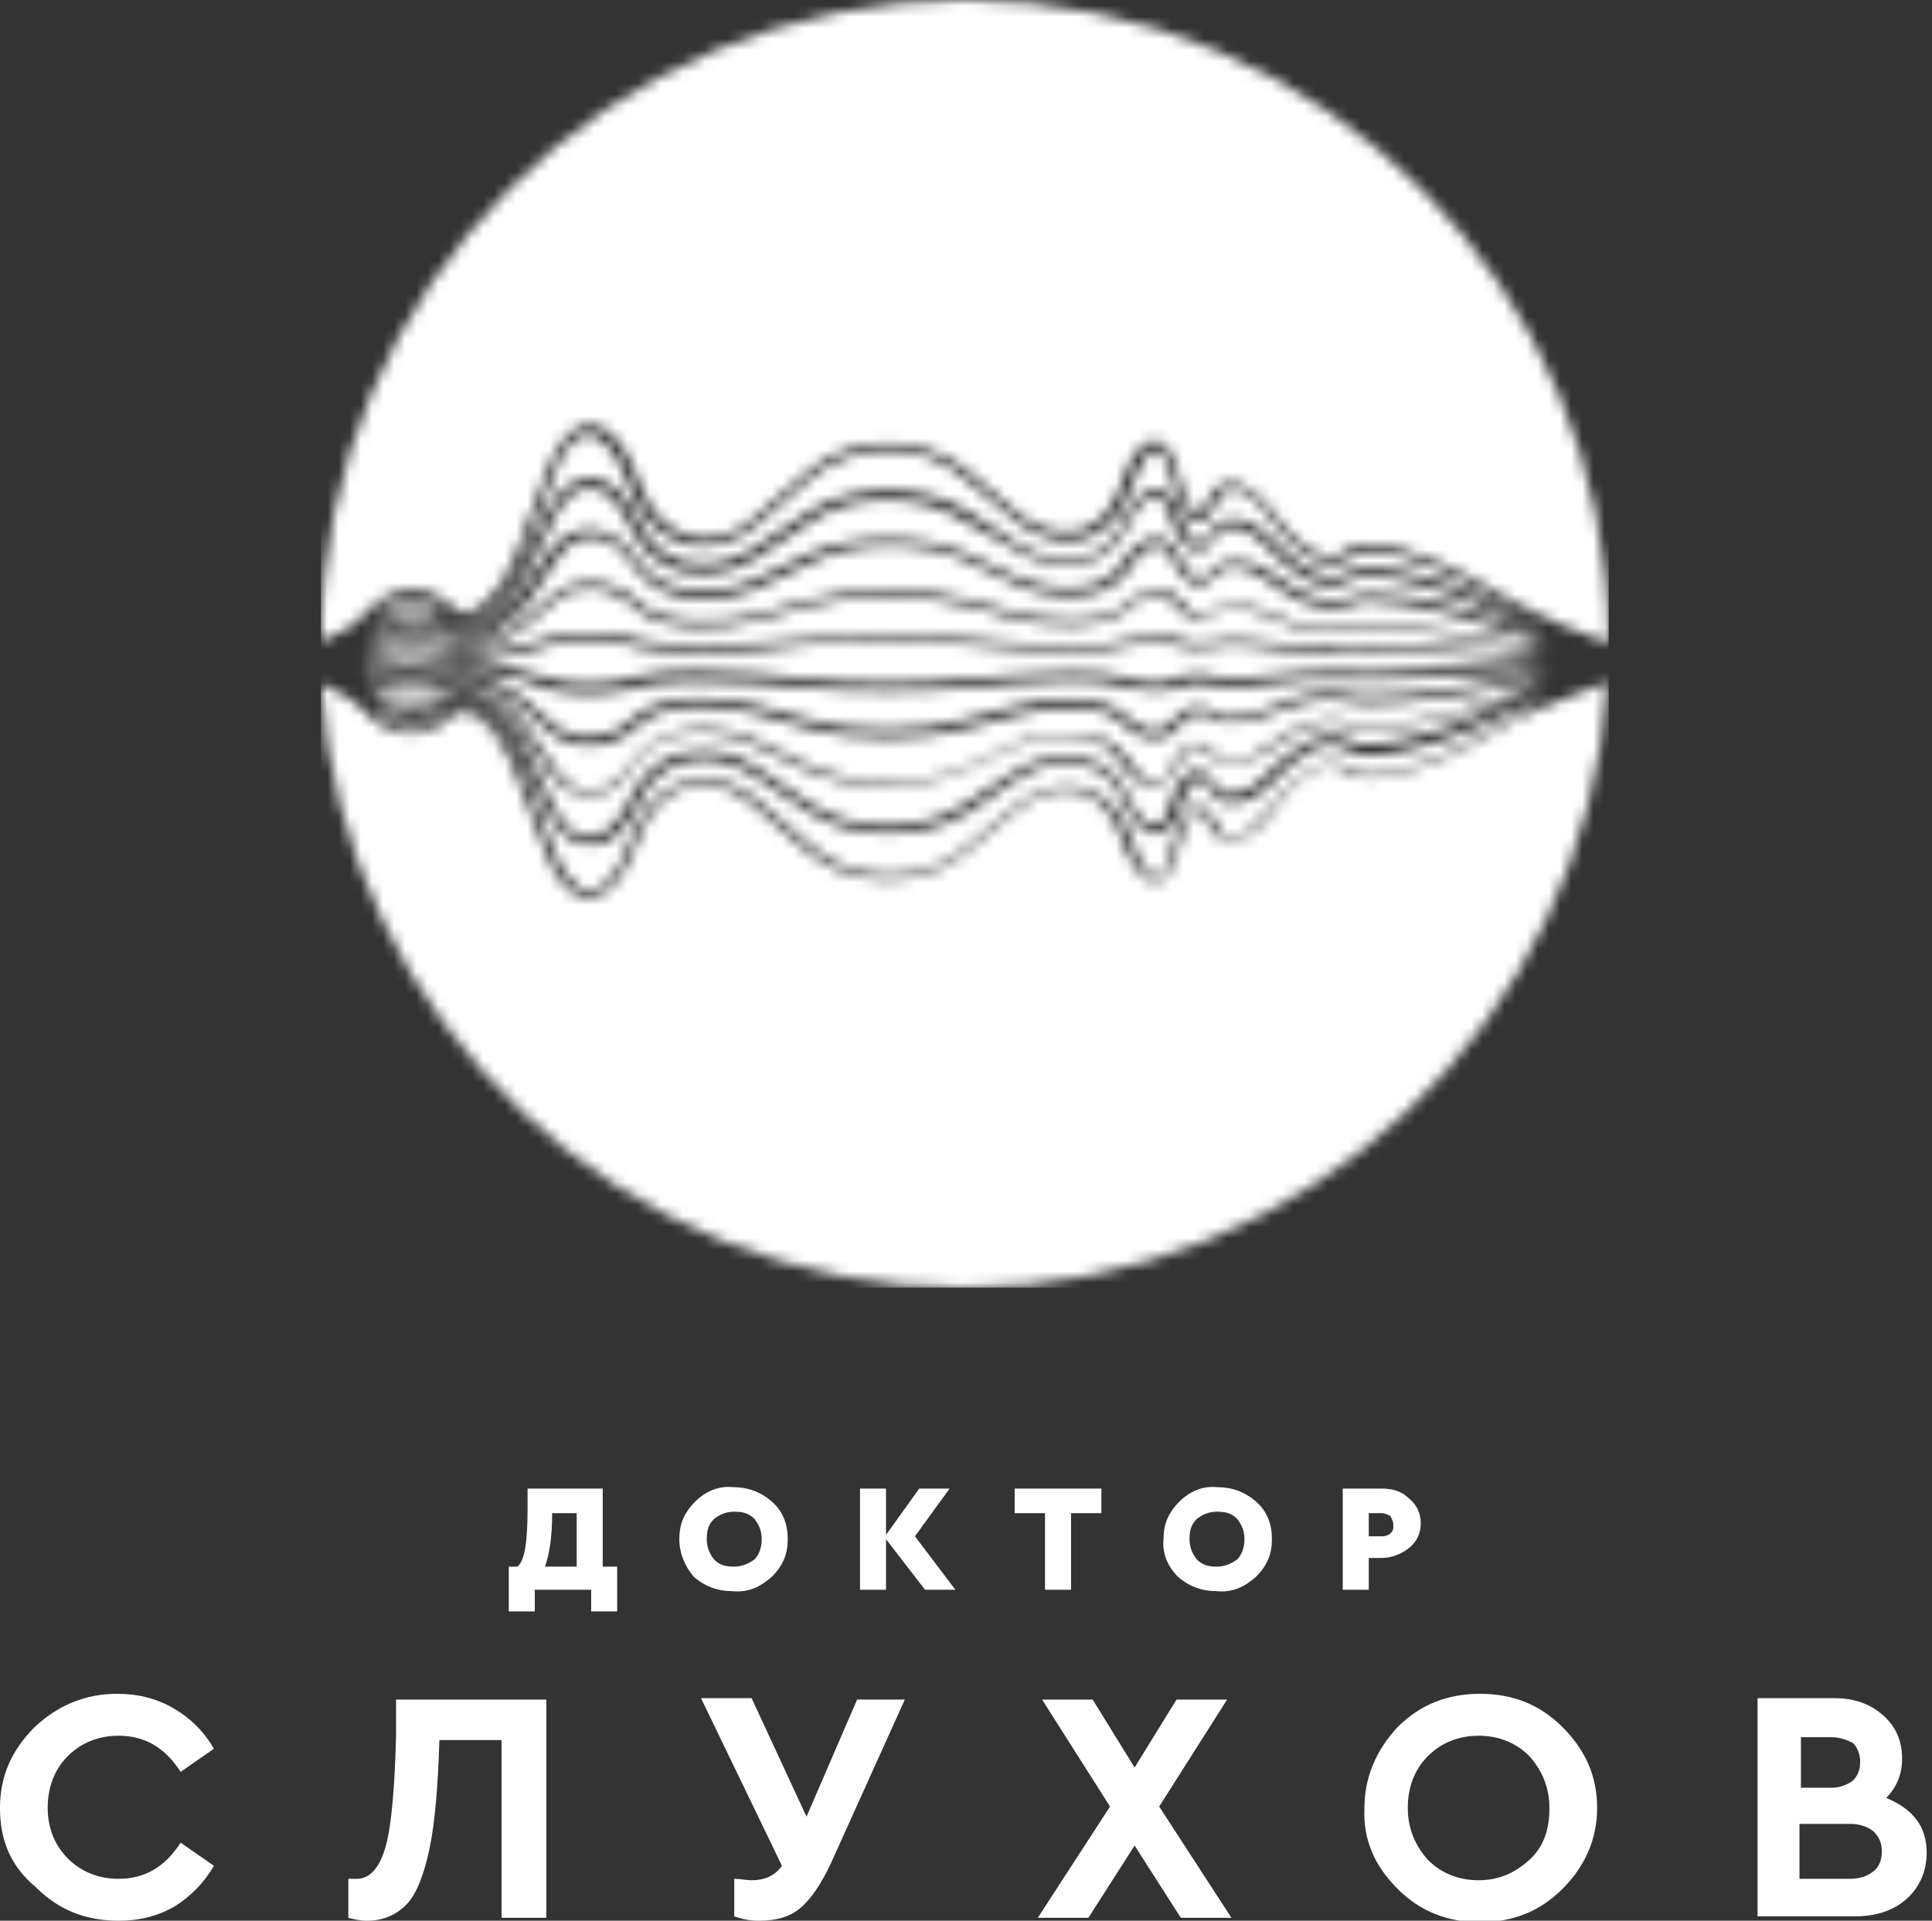
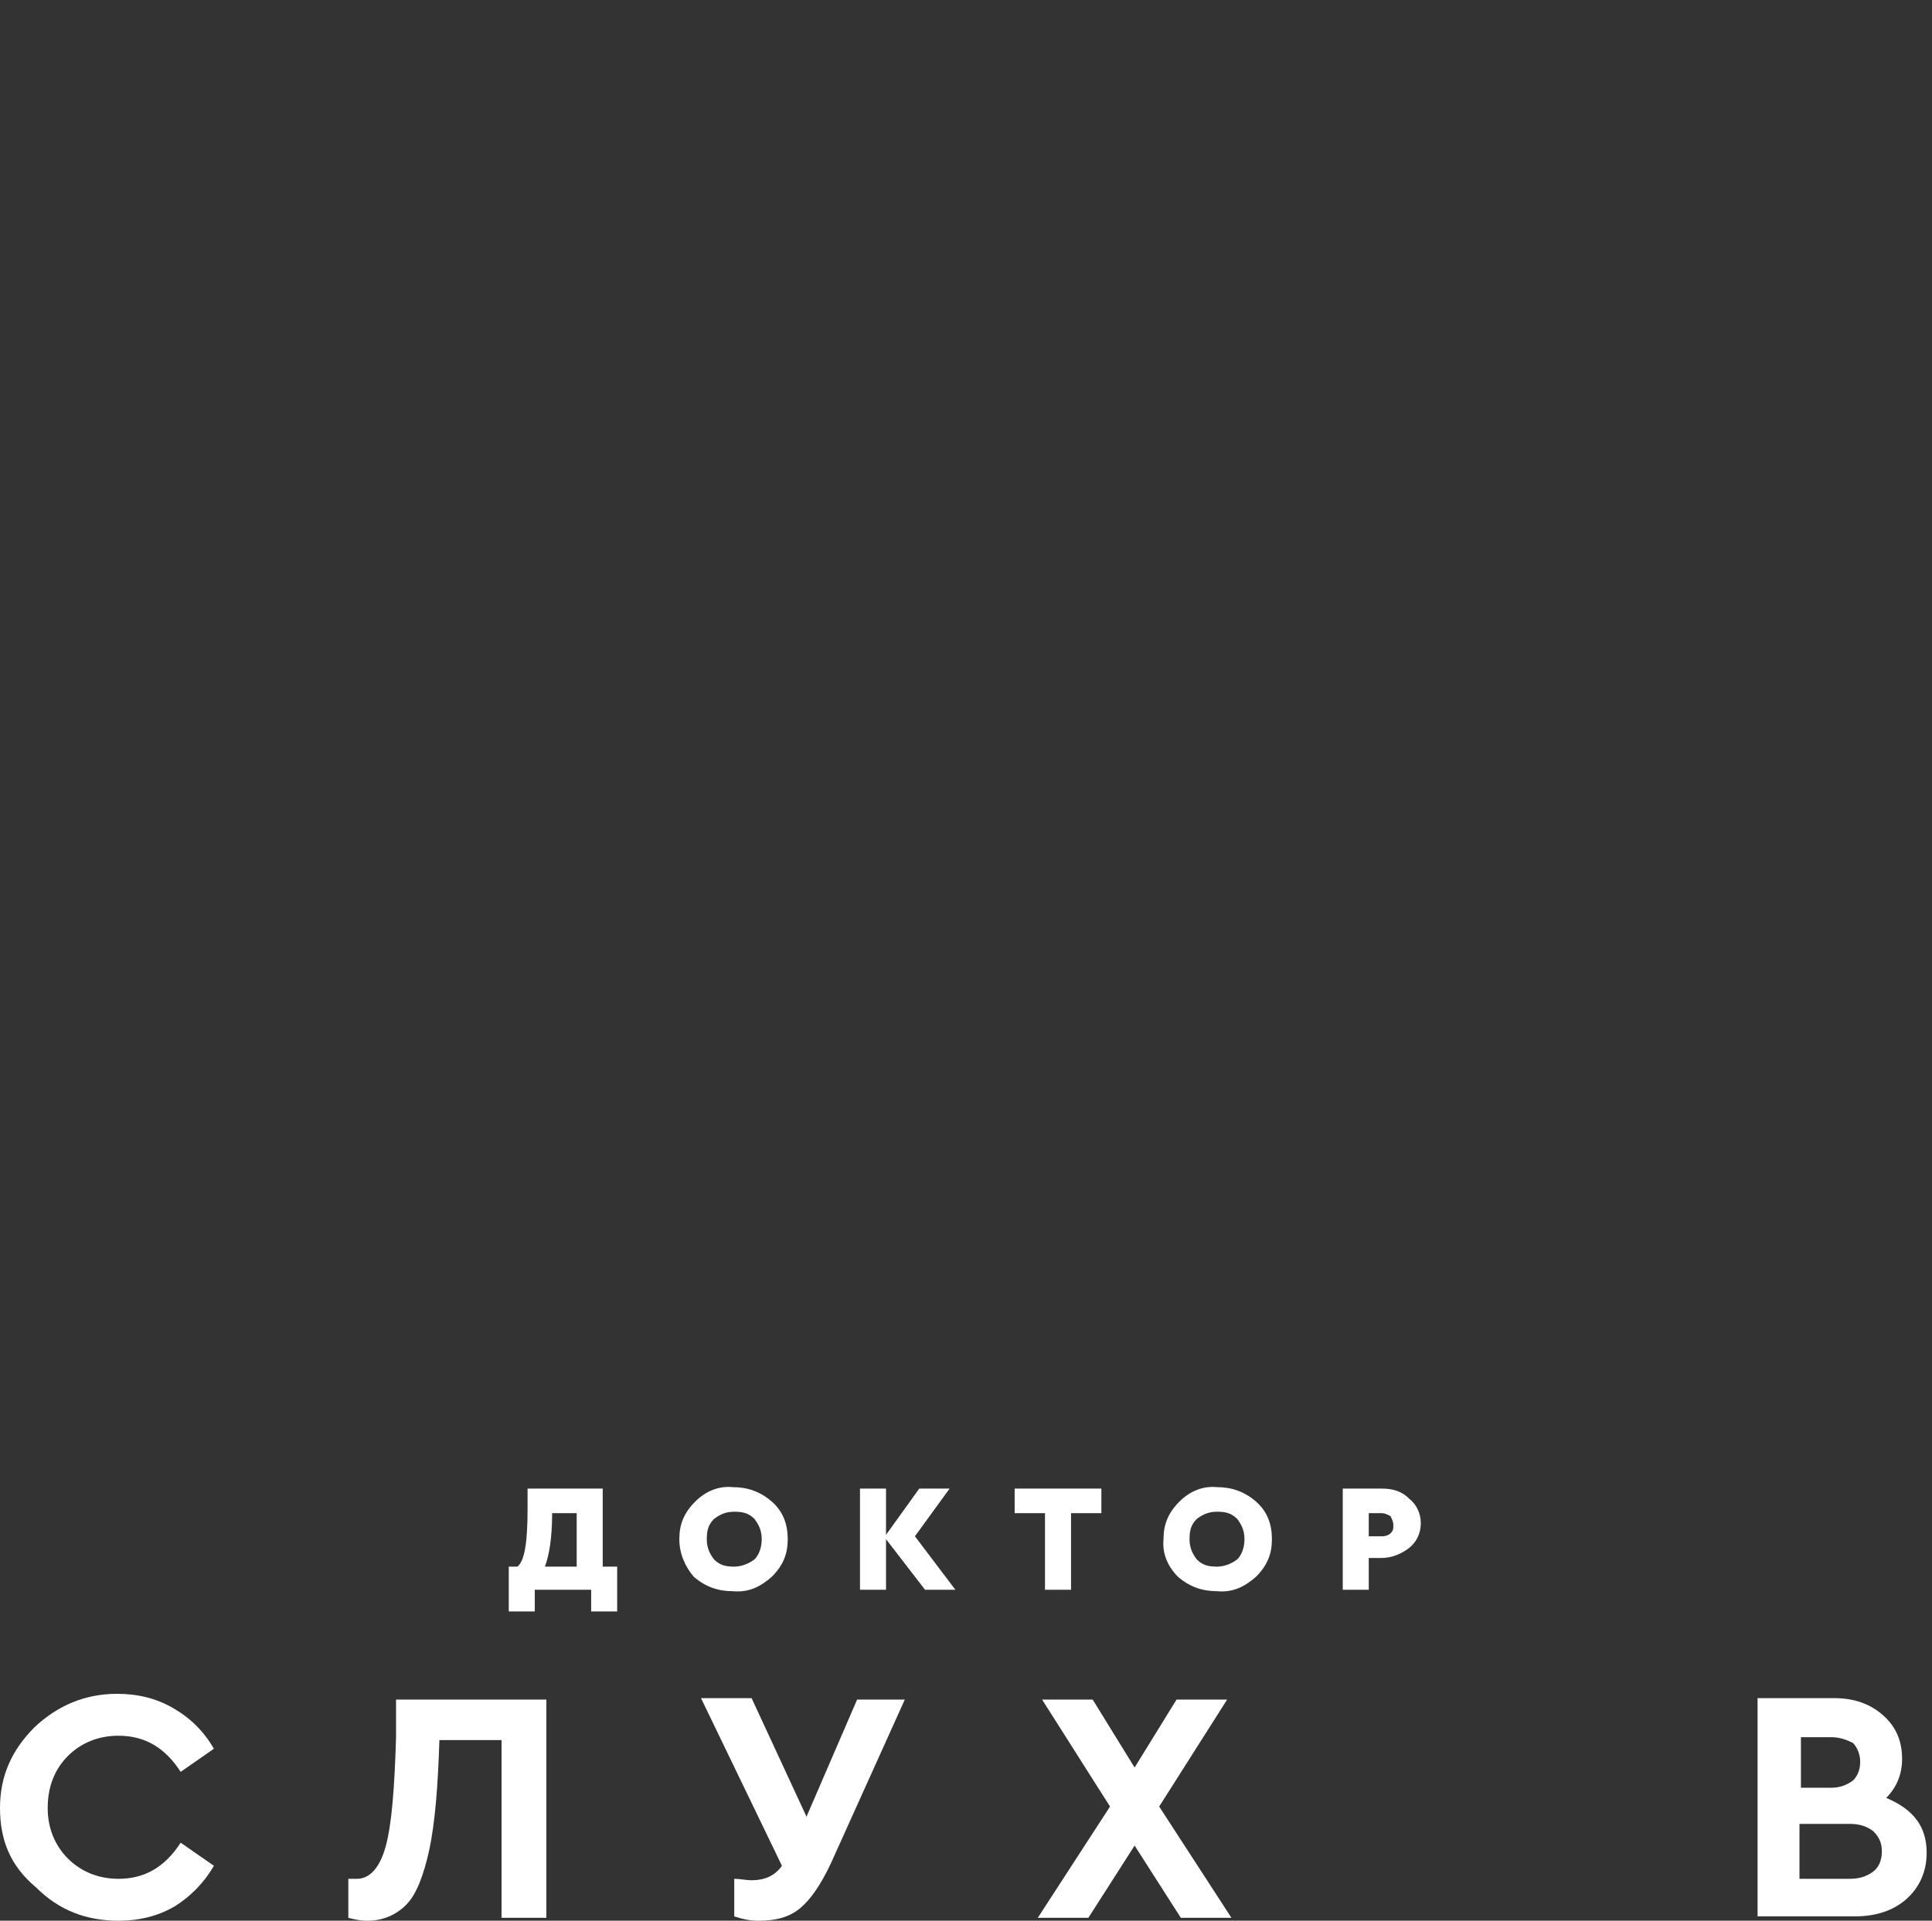
<svg xmlns="http://www.w3.org/2000/svg" width="174" height="173" viewBox="0 0 174 173" fill="none">
  <rect x="0" y="0" width="174" height="173" fill="#333333" stroke="none" />
  <g clip-path="url(#clip0_460_5386)">
    <path d="M0 162.846C0 159.983 1.041 157.639 3.124 155.557C5.207 153.604 7.68 152.563 10.544 152.563C12.366 152.563 14.059 152.953 15.621 153.864C17.183 154.776 18.354 155.947 19.266 157.509L16.272 159.592C14.84 157.379 13.017 156.338 10.674 156.338C8.852 156.338 7.29 156.989 6.118 158.16C4.947 159.332 4.296 160.894 4.296 162.846C4.296 164.669 4.947 166.231 6.118 167.402C7.29 168.574 8.852 169.225 10.674 169.225C13.017 169.225 14.84 168.184 16.272 165.971L19.266 168.053C18.354 169.615 17.183 170.787 15.751 171.698C14.189 172.609 12.497 173 10.674 173C7.81 173 5.337 172.089 3.254 170.006C0.911 168.053 0 165.71 0 162.846Z" fill="white" />
    <path d="M35.668 153.083H49.206V172.74H45.17V156.728H39.573C39.443 160.894 39.182 164.148 38.662 166.621C38.141 168.965 37.49 170.657 36.579 171.568C35.668 172.479 34.496 173 33.064 173C32.413 173 31.893 172.87 31.372 172.74V169.225C31.502 169.225 31.763 169.225 32.153 169.225C33.325 169.225 34.236 168.184 34.757 166.231C35.277 164.278 35.538 161.024 35.668 156.468V153.083Z" fill="white" />
    <path d="M77.192 153.084H81.488L74.849 167.793C73.938 169.746 73.027 171.047 72.116 171.828C71.204 172.61 70.033 173 68.341 173C67.56 173 66.909 172.87 66.128 172.61V169.225C66.648 169.225 67.169 169.355 67.69 169.355C68.861 169.355 69.773 168.965 70.424 168.053L63.134 152.953H67.69L72.636 163.628L77.192 153.084Z" fill="white" />
    <path d="M110.907 172.74H106.351L102.185 166.231L98.02 172.74H93.464L99.972 162.716L93.854 153.083H98.41L102.185 159.202L105.96 153.083H110.517L104.398 162.716L110.907 172.74Z" fill="white" />
-     <path d="M139.545 162.846C139.545 161.024 138.894 159.462 137.723 158.16C136.551 156.989 134.989 156.338 133.167 156.338C131.344 156.338 129.782 156.989 128.611 158.16C127.439 159.332 126.788 160.894 126.788 162.846C126.788 164.669 127.439 166.231 128.611 167.533C129.782 168.704 131.344 169.355 133.167 169.355C134.989 169.355 136.421 168.704 137.723 167.533C139.024 166.361 139.545 164.799 139.545 162.846ZM122.883 162.846C122.883 160.113 123.924 157.639 125.877 155.557C127.96 153.474 130.433 152.563 133.297 152.563C136.161 152.563 138.634 153.474 140.717 155.557C142.799 157.639 143.841 159.983 143.841 162.846C143.841 165.58 142.799 168.053 140.717 170.136C138.634 172.219 136.161 173.13 133.297 173.13C130.433 173.13 127.96 172.219 125.877 170.136C123.794 168.053 122.753 165.71 122.883 162.846Z" fill="white" />
    <path d="M169.485 166.752C169.485 165.971 169.225 165.45 168.704 164.929C168.183 164.539 167.532 164.278 166.621 164.278H162.065V169.225H166.621C167.532 169.225 168.183 168.965 168.704 168.574C169.225 168.184 169.485 167.533 169.485 166.752ZM164.929 156.468H162.195V161.024H164.929C165.71 161.024 166.361 160.764 166.881 160.373C167.272 159.983 167.532 159.462 167.532 158.681C167.532 158.03 167.272 157.379 166.881 156.989C166.361 156.728 165.71 156.468 164.929 156.468ZM173.52 166.882C173.52 168.574 172.869 170.006 171.698 171.047C170.526 172.089 168.964 172.61 167.012 172.61H158.29V152.953H165.189C167.012 152.953 168.444 153.474 169.615 154.515C170.787 155.557 171.307 156.859 171.307 158.421C171.307 159.853 170.787 161.024 169.875 161.935C172.349 162.977 173.52 164.539 173.52 166.882Z" fill="white" />
    <path d="M49.076 141.108H51.939V136.291H49.727C49.727 138.504 49.466 140.066 49.076 141.108ZM54.282 141.108H55.584V145.143H53.241V143.19H48.164V145.143H45.821V141.108H46.602C47.253 140.587 47.514 138.895 47.514 135.901V134.078H54.282V141.108Z" fill="white" />
    <path d="M68.602 138.634C68.602 137.853 68.341 137.333 67.951 136.812C67.43 136.291 66.909 136.161 66.128 136.161C65.347 136.161 64.826 136.421 64.306 136.812C63.785 137.333 63.655 137.853 63.655 138.634C63.655 139.415 63.915 139.936 64.306 140.457C64.826 140.977 65.347 141.108 66.128 141.108C66.779 141.108 67.43 140.847 67.951 140.457C68.341 140.066 68.602 139.415 68.602 138.634ZM61.182 138.634C61.182 137.333 61.572 136.291 62.614 135.25C63.525 134.339 64.696 133.818 65.998 133.948C67.3 133.948 68.471 134.339 69.513 135.25C70.554 136.161 70.945 137.333 70.945 138.634C70.945 139.936 70.554 140.977 69.513 142.019C68.471 142.93 67.43 143.451 65.998 143.32C64.696 143.32 63.525 142.93 62.483 142.019C61.702 141.108 61.182 139.936 61.182 138.634Z" fill="white" />
    <path d="M86.044 143.19H83.311L79.796 138.634V143.19H77.453V134.078H79.796V138.244L82.79 134.078H85.524L82.4 138.374L86.044 143.19Z" fill="white" />
    <path d="M94.115 143.19V136.291H91.382V134.078H99.192V136.291H96.459V143.19H94.115Z" fill="white" />
    <path d="M112.079 138.634C112.079 137.853 111.819 137.333 111.428 136.812C110.907 136.291 110.387 136.161 109.606 136.161C108.825 136.161 108.304 136.421 107.783 136.812C107.263 137.333 107.132 137.853 107.132 138.634C107.132 139.415 107.393 139.936 107.783 140.457C108.304 140.977 108.825 141.108 109.606 141.108C110.257 141.108 110.907 140.847 111.428 140.457C111.819 140.066 112.079 139.415 112.079 138.634ZM104.789 138.634C104.789 137.333 105.18 136.291 106.221 135.25C107.132 134.339 108.304 133.818 109.606 133.948C110.907 133.948 112.079 134.339 113.12 135.25C114.162 136.161 114.552 137.333 114.552 138.634C114.552 139.936 114.162 140.977 113.12 142.019C112.079 142.93 111.038 143.451 109.606 143.32C108.304 143.32 107.132 142.93 106.091 142.019C105.18 141.108 104.659 139.936 104.789 138.634Z" fill="white" />
    <path d="M123.274 138.374H124.445C124.836 138.374 125.096 138.244 125.226 138.114C125.487 137.853 125.487 137.723 125.487 137.333C125.487 137.072 125.357 136.812 125.226 136.552C124.966 136.421 124.706 136.291 124.445 136.291H123.274V138.374ZM120.931 143.19V134.078H124.445C125.487 134.078 126.268 134.339 126.919 134.99C127.569 135.51 127.96 136.291 127.96 137.203C127.96 138.114 127.569 138.895 126.919 139.415C126.268 139.936 125.357 140.327 124.445 140.327H123.274V143.19H120.931Z" fill="white" />
    <mask id="mask0_460_5386" style="mask-type:luminance" maskUnits="userSpaceOnUse" x="28" y="0" width="117" height="116">
      <path d="M139.155 56.365C138.244 55.974 137.463 55.584 136.812 55.193L131.865 52.46C130.043 51.418 123.404 48.555 121.582 50.247C121.061 50.767 120.41 50.898 119.629 50.767C117.546 50.507 115.594 48.424 114.422 46.732C113.771 45.691 112.209 43.868 110.777 44.129C110.126 44.259 109.736 44.779 109.476 45.43C109.215 46.081 108.695 46.992 107.913 46.992C106.482 46.862 105.701 43.868 105.44 42.827C105.31 42.306 104.789 40.614 104.138 40.484C103.097 40.484 102.056 43.348 101.795 44.129C101.144 46.211 99.713 47.904 97.63 48.555C95.287 49.205 92.944 48.164 91.251 46.732L86.695 42.957C82.92 39.703 76.802 39.833 73.027 43.087L68.341 47.123C66.649 48.685 64.305 49.596 61.962 49.075C59.619 48.555 57.927 46.732 57.016 44.649L56.105 42.436C55.584 41.265 54.412 39.182 52.98 39.182C51.418 39.182 50.377 41.395 49.986 42.567L47.253 49.726C46.472 51.809 44.649 55.324 42.176 55.844C41.265 55.974 40.484 55.714 39.963 55.063C39.182 54.282 38.141 53.892 37.099 53.892C35.798 53.892 34.496 54.542 33.585 55.584C35.537 54.152 38.531 54.022 40.484 55.584C41.005 55.974 41.655 56.105 42.306 55.974C44.259 55.584 45.821 53.371 46.602 51.679L49.336 46.081C49.986 44.649 51.288 43.087 53.111 43.087C53.111 43.087 53.111 43.087 53.241 43.087C55.063 43.087 56.235 44.649 57.016 45.951L57.927 47.643C58.708 49.205 60.14 50.247 61.832 50.637C63.915 51.158 66.128 50.507 67.95 49.336L72.637 46.211C76.672 43.478 83.181 43.478 87.216 46.081L91.642 48.945C93.464 50.117 95.677 50.767 97.76 50.117C99.192 49.726 100.363 48.685 101.014 47.253C101.535 46.081 102.707 43.868 104.138 43.998C105.31 43.998 105.831 45.3 106.221 46.211C106.482 46.862 107.132 48.945 108.044 48.945C108.434 48.945 108.695 48.424 108.825 48.164C109.215 47.383 109.866 46.862 110.647 46.732C112.339 46.472 114.032 47.904 115.073 49.075C116.114 50.247 119.369 52.85 121.061 51.679C123.274 50.117 129.913 52.33 132.126 53.241L137.072 55.454C137.723 55.844 138.374 56.105 139.155 56.365ZM139.415 57.276C138.374 56.886 137.593 56.495 136.812 56.235L131.865 54.022C129.913 53.241 123.404 51.028 121.451 52.33C119.369 53.892 115.854 51.288 114.422 49.596C113.641 48.685 112.079 47.383 110.647 47.513C110.126 47.643 109.606 47.904 109.345 48.424C109.085 49.075 108.564 49.726 107.783 49.596C106.482 49.466 105.57 47.383 105.31 46.342C105.18 45.821 104.659 44.649 104.008 44.649C102.967 44.649 101.926 46.602 101.535 47.383C100.884 48.945 99.582 50.117 97.89 50.637C95.547 51.288 93.074 50.637 91.121 49.336L86.695 46.862C82.92 44.389 76.672 44.389 73.027 46.992L68.341 50.117C66.388 51.418 63.915 52.069 61.572 51.548C59.619 51.028 58.057 49.856 57.146 48.164L56.235 46.472C55.584 45.3 54.542 43.868 52.98 43.998C51.548 43.998 50.507 45.43 49.986 46.602L47.253 52.069C46.342 53.892 44.649 56.235 42.436 56.755C41.525 56.886 40.744 56.755 39.963 56.235C38.141 54.803 35.277 55.063 33.585 56.625C33.455 56.755 33.324 56.886 33.194 56.886C35.147 55.714 38.401 55.454 40.484 56.625C42.697 57.927 45.43 55.584 46.602 53.892L49.336 49.856C50.247 48.555 51.418 47.773 52.98 47.643C54.542 47.643 55.974 48.555 56.886 49.726L57.797 50.898C60.01 53.761 64.956 53.631 67.95 52.199L72.637 49.986C76.672 48.034 83.05 48.034 87.086 49.856L91.512 51.939C94.245 53.241 99.192 53.761 101.014 50.767C101.665 49.726 102.837 48.294 104.269 48.424C105.18 48.555 105.831 49.205 106.221 50.117C106.482 50.767 107.132 51.939 108.044 52.069C108.434 52.069 108.695 51.809 108.955 51.548C109.345 51.028 109.996 50.637 110.647 50.507C112.209 50.247 114.032 51.158 115.203 52.069C116.505 53.111 119.629 54.803 121.321 53.892C123.534 52.72 130.043 54.282 132.386 55.063L137.333 56.625C137.723 56.886 138.634 57.146 139.415 57.276ZM139.415 58.057C138.504 57.797 137.593 57.536 136.812 57.276L131.865 55.714C129.783 55.063 123.274 53.501 121.451 54.542C119.499 55.584 116.114 53.892 114.552 52.59C113.511 51.809 111.949 50.898 110.647 51.158C110.257 51.288 109.736 51.418 109.476 51.809C109.085 52.33 108.564 52.72 107.913 52.72C106.742 52.59 105.961 51.288 105.57 50.377C105.31 49.856 104.92 49.205 104.269 49.205C103.227 49.075 102.186 50.377 101.795 51.158C99.713 54.542 94.376 54.022 91.382 52.59L86.956 50.507C83.181 48.685 76.932 48.685 73.157 50.637L68.471 52.85C65.087 54.412 59.88 54.673 57.406 51.418L56.495 50.247C55.714 49.205 54.542 48.424 53.241 48.424C51.939 48.424 50.898 49.205 50.247 50.247L47.513 54.282C46.081 56.365 42.827 58.708 40.354 57.276C38.531 56.235 35.537 56.495 33.845 57.536C33.585 57.667 33.324 57.927 32.934 58.057C33.064 58.057 33.324 57.927 33.455 57.927C35.407 57.146 38.661 57.016 40.614 57.797C42.567 58.448 45.43 57.406 46.862 56.105L49.596 53.761C51.548 51.939 54.933 52.069 57.016 53.761L57.927 54.542C60.27 56.365 65.477 56.105 68.211 55.324L72.897 54.022C76.802 52.85 83.311 52.85 87.216 54.022L91.642 55.193C93.985 55.844 99.322 56.365 101.275 54.542C102.056 53.761 103.357 52.98 104.529 53.111C105.31 53.111 105.961 53.501 106.351 54.152C106.742 54.673 107.393 55.193 108.044 55.324C108.434 55.324 108.825 55.324 109.085 55.063C110.517 53.892 113.641 54.673 115.073 55.454C116.635 56.235 119.629 57.016 121.321 56.495C123.534 55.844 129.913 56.755 132.256 57.146L137.202 58.057C137.853 57.797 138.634 57.927 139.415 58.057ZM139.806 58.968C138.895 58.838 137.853 58.708 136.942 58.448L131.995 57.536C129.913 57.146 123.404 56.235 121.451 56.886C119.629 57.406 116.375 56.625 114.682 55.714C113.511 55.193 110.647 54.282 109.476 55.193C108.955 55.584 108.434 55.714 107.783 55.714C106.872 55.584 106.091 55.063 105.57 54.282C105.31 53.892 104.789 53.631 104.269 53.631C103.227 53.501 102.316 54.152 101.665 54.803C99.582 56.886 93.985 56.495 91.382 55.714L86.956 54.542C83.05 53.501 76.802 53.501 73.027 54.542L68.341 55.844C65.347 56.755 59.88 57.016 57.406 54.933L56.495 54.152C54.673 52.72 51.809 52.59 49.986 54.152L47.253 56.495C45.561 57.927 42.436 59.099 40.224 58.318C38.401 57.667 35.407 57.797 33.585 58.448C33.324 58.578 32.934 58.708 32.543 58.838C32.804 58.838 33.064 58.838 33.324 58.708C35.407 58.448 38.271 58.448 40.354 58.708C42.176 58.968 45.04 58.708 46.862 58.187L49.596 57.406C51.548 56.886 54.803 56.886 56.755 57.406L57.667 57.667C60.4 58.318 65.347 58.187 68.211 57.927L72.897 57.536C77.323 57.146 82.79 57.146 87.086 57.536L91.512 57.927C93.855 58.187 99.192 58.448 101.275 57.667C102.576 57.276 104.789 57.016 106.091 57.536C106.872 57.927 108.304 58.057 109.215 57.797C110.517 57.406 113.511 57.667 114.943 57.927C116.765 58.187 119.499 58.448 121.321 58.318C122.493 58.187 123.925 58.187 125.096 58.318C127.049 58.318 129.002 58.448 130.954 58.578C131.345 58.578 131.735 58.578 132.126 58.708L137.072 58.968C137.853 58.838 138.764 58.838 139.806 58.968ZM139.546 59.619C138.634 59.619 137.723 59.489 136.942 59.489L131.995 59.229C131.605 59.229 131.214 59.229 130.824 59.099C128.871 58.968 126.919 58.968 124.966 58.838C123.795 58.838 122.363 58.708 121.321 58.838C119.369 59.099 116.635 58.838 114.682 58.448C113.381 58.187 110.517 57.927 109.215 58.318C108.174 58.578 106.612 58.448 105.57 58.057C104.529 57.536 102.446 57.927 101.405 58.187C99.192 58.968 93.855 58.708 91.251 58.448L86.825 58.057C82.53 57.667 77.062 57.667 72.767 58.057L68.211 58.578C65.217 58.838 60.27 58.968 57.406 58.318L56.495 58.057C54.673 57.536 51.548 57.536 49.726 58.057L46.992 58.838C45.17 59.359 42.176 59.619 40.224 59.489C38.141 59.229 35.407 59.229 33.455 59.489C33.194 59.489 32.804 59.619 32.543 59.619C32.804 59.619 33.194 59.749 33.455 59.749C35.537 60.01 38.271 60.01 40.224 59.749C42.176 59.489 45.17 59.749 46.992 60.4L49.726 61.181C51.548 61.702 54.542 61.702 56.495 61.181L57.406 60.921C60.14 60.14 65.217 60.4 68.211 60.661L72.897 61.181C77.193 61.572 82.66 61.572 86.956 61.181L91.382 60.791C93.855 60.531 99.192 60.27 101.535 61.051C102.576 61.442 104.659 61.702 105.701 61.181C106.742 60.661 108.304 60.531 109.345 60.921C110.517 61.312 113.511 60.921 114.813 60.791C116.765 60.531 119.499 60.27 121.451 60.4C122.623 60.531 123.925 60.531 125.096 60.4C127.049 60.4 129.002 60.27 130.954 60.14C131.345 60.14 131.735 60.14 132.126 60.01L137.072 59.749C137.853 59.749 138.634 59.749 139.546 59.619ZM139.806 60.4C138.895 60.4 137.983 60.531 137.072 60.531L132.126 60.791C131.735 60.791 131.345 60.791 130.954 60.921C128.871 61.051 126.919 61.181 124.966 61.181C123.795 61.181 122.363 61.312 121.191 61.181C119.369 61.051 116.635 61.181 114.813 61.572C113.381 61.832 110.387 62.093 109.085 61.702C108.174 61.442 106.742 61.572 105.961 61.962C104.789 62.483 102.446 62.223 101.144 61.832C98.931 61.051 93.725 61.312 91.382 61.572L86.956 61.962C82.53 62.353 77.062 62.353 72.767 61.962L68.081 61.572C65.217 61.312 60.27 61.181 57.536 61.832L56.625 62.093C55.454 62.353 54.152 62.483 52.98 62.483C51.809 62.483 50.507 62.353 49.466 62.093L46.862 61.181C45.04 60.661 42.176 60.4 40.354 60.661C38.271 60.921 35.407 60.921 33.324 60.661C33.064 60.661 32.804 60.531 32.413 60.531C32.804 60.661 33.064 60.791 33.455 60.921C35.277 61.572 38.271 61.702 40.093 61.051C42.306 60.27 45.43 61.312 47.123 62.874L49.856 65.217C51.548 66.779 54.542 66.649 56.365 65.217L57.276 64.436C59.88 62.353 65.347 62.743 68.211 63.525L72.897 64.826C76.802 65.998 82.92 65.998 86.825 64.826L91.251 63.655C93.855 62.874 99.452 62.353 101.535 64.566C102.186 65.217 103.227 65.868 104.138 65.737C104.659 65.737 105.05 65.477 105.44 65.087C105.961 64.305 106.742 63.785 107.653 63.655C108.304 63.525 108.825 63.785 109.345 64.175C110.387 65.087 113.381 64.175 114.552 63.655C116.245 62.743 119.499 61.962 121.321 62.483C123.274 63.134 129.783 62.223 131.865 61.832L136.812 60.921C137.853 60.791 138.764 60.531 139.806 60.4ZM139.415 61.181C138.634 61.312 137.723 61.442 136.942 61.572L131.995 62.483C129.652 62.874 123.274 63.915 121.061 63.134C119.369 62.613 116.375 63.525 114.813 64.175C113.381 64.826 110.126 65.737 108.825 64.566C108.564 64.305 108.174 64.175 107.783 64.305C107.132 64.436 106.482 64.826 106.091 65.477C105.701 66.128 105.05 66.388 104.269 66.518C103.097 66.649 101.795 65.998 101.014 65.087C99.062 63.134 93.855 63.785 91.512 64.436L87.086 65.607C83.05 66.779 76.672 66.779 72.767 65.607L68.081 64.305C65.347 63.525 60.14 63.134 57.797 65.087L56.886 65.868C55.844 66.649 54.542 67.169 53.111 67.169C51.809 67.169 50.377 66.779 49.466 65.868L46.732 63.525C45.17 62.223 42.436 61.181 40.484 61.832C38.531 62.483 35.277 62.353 33.324 61.702C33.194 61.572 32.934 61.572 32.804 61.572C33.064 61.702 33.455 61.832 33.715 62.093C35.407 63.264 38.401 63.394 40.224 62.353C42.697 60.921 45.951 63.264 47.383 65.347L50.117 69.382C50.767 70.424 51.809 71.205 53.111 71.205C54.412 71.205 55.584 70.424 56.365 69.382L57.276 68.211C59.749 64.956 65.087 65.087 68.341 66.779L73.027 68.992C76.802 70.814 83.05 70.814 86.825 69.122L91.251 67.039C94.376 65.607 99.713 65.217 101.665 68.471C102.186 69.252 103.097 70.554 104.138 70.424C104.789 70.424 105.18 69.773 105.44 69.252C105.831 68.211 106.612 67.039 107.783 66.909C108.434 66.779 108.955 67.169 109.345 67.82C109.606 68.211 109.996 68.341 110.517 68.471C111.819 68.731 113.381 67.82 114.422 67.039C115.984 65.737 119.369 64.045 121.321 65.087C123.274 65.998 129.783 64.566 131.735 63.915L136.682 62.353C137.593 61.702 138.504 61.442 139.415 61.181ZM139.415 61.962C138.504 62.223 137.723 62.483 137.072 62.613L132.126 64.175C129.913 64.826 123.274 66.388 121.061 65.347C119.369 64.436 116.245 66.128 114.943 67.169C113.771 68.081 111.949 68.992 110.387 68.731C109.736 68.601 109.085 68.341 108.695 67.69C108.434 67.43 108.174 67.169 107.783 67.169C107.002 67.299 106.351 68.471 105.961 69.122C105.57 69.903 104.92 70.684 104.008 70.814C102.576 70.944 101.405 69.512 100.754 68.471C98.931 65.477 93.985 65.998 91.251 67.299L86.825 69.382C82.79 71.205 76.281 71.205 72.376 69.252L67.69 67.039C64.696 65.607 59.749 65.347 57.536 68.341L56.625 69.512C55.974 70.684 54.673 71.595 53.111 71.595H52.98C51.418 71.595 50.247 70.684 49.336 69.382L46.602 65.347C45.43 63.655 42.567 61.312 40.484 62.613C38.401 63.785 35.277 63.525 33.194 62.353C33.324 62.483 33.455 62.613 33.585 62.613C35.277 64.175 38.141 64.436 39.963 63.004C40.614 62.483 41.525 62.223 42.436 62.483C44.649 63.004 46.342 65.347 47.253 67.169L49.986 72.767C50.507 73.938 51.548 75.37 52.98 75.37C54.412 75.37 55.584 74.069 56.235 72.897L57.146 71.205C58.057 69.512 59.619 68.211 61.572 67.82C63.915 67.299 66.388 67.82 68.341 69.252L73.027 72.376C76.802 74.98 82.92 74.98 86.695 72.506L91.121 69.643C93.074 68.341 95.547 67.69 97.89 68.341C99.582 68.862 100.884 70.033 101.535 71.595C101.926 72.376 102.837 74.459 104.008 74.329C104.789 74.329 105.18 73.157 105.31 72.637C105.57 71.595 106.482 69.382 107.783 69.382C108.564 69.382 109.085 69.903 109.345 70.554C109.606 71.075 109.996 71.465 110.647 71.465C112.079 71.595 113.511 70.424 114.422 69.382C115.854 67.82 119.369 65.217 121.451 66.649C123.274 67.95 129.913 65.737 131.865 64.956L136.812 62.743C137.593 62.743 138.504 62.353 139.415 61.962ZM139.155 62.874C138.374 63.134 137.723 63.394 137.072 63.655L132.126 65.868C129.913 66.779 123.144 69.122 121.061 67.43C119.369 66.128 116.114 68.731 115.073 70.033C114.032 71.205 112.339 72.506 110.647 72.376C109.866 72.246 109.215 71.725 108.825 70.944C108.695 70.684 108.434 70.163 108.044 70.163C107.132 70.293 106.482 72.246 106.221 72.897C105.961 73.808 105.31 75.11 104.138 75.11C102.576 75.24 101.535 73.027 101.014 71.856C100.363 70.424 99.322 69.382 97.76 68.992C95.677 68.341 93.334 68.992 91.642 70.163L87.216 73.157C83.181 75.761 76.672 75.761 72.637 73.027L67.95 69.903C66.128 68.731 63.915 68.081 61.832 68.601C60.14 68.992 58.708 70.033 57.927 71.595L57.016 73.287C56.235 74.719 54.933 76.151 53.241 76.151C53.241 76.151 53.241 76.151 53.111 76.151C51.288 76.151 50.117 74.589 49.336 73.157L46.602 67.69C45.821 65.998 44.259 63.785 42.306 63.394C41.655 63.264 41.005 63.394 40.484 63.785C38.531 65.347 35.667 65.217 33.585 63.785C34.496 64.826 35.667 65.477 37.099 65.477C38.141 65.477 39.182 65.087 39.963 64.305C40.614 63.655 41.395 63.394 42.176 63.525C44.649 64.045 46.472 67.56 47.253 69.643L49.986 76.802C50.507 77.974 51.548 80.187 53.111 80.187C54.673 80.187 55.714 78.104 56.235 76.932L57.146 74.719C58.057 72.506 59.749 70.814 62.093 70.293C64.436 69.773 66.649 70.684 68.471 72.246L73.157 76.281C76.932 79.536 83.05 79.666 86.825 76.412L91.251 72.767C92.944 71.335 95.417 70.293 97.63 70.944C99.713 71.595 101.144 73.287 101.795 75.37C102.056 76.151 103.097 79.015 104.138 79.015C104.92 79.015 105.31 77.323 105.44 76.672C105.701 75.631 106.482 72.637 107.913 72.506C108.695 72.506 109.215 73.418 109.476 74.069C109.736 74.719 110.126 75.24 110.777 75.37C112.209 75.5 113.641 73.678 114.422 72.767C115.594 71.075 117.546 68.992 119.629 68.731C120.28 68.601 121.061 68.862 121.582 69.252C123.404 70.944 130.043 68.081 131.865 67.039L136.812 64.305C137.463 63.785 138.244 63.394 139.155 62.874ZM29.029 61.442C29.029 61.181 29.029 60.921 29.029 60.661C29.029 60.921 29.029 61.181 29.029 61.442ZM144.752 61.442C142.93 91.902 117.676 115.984 86.825 115.984C55.974 115.984 30.851 91.902 28.898 61.572C30.46 62.223 32.023 63.134 32.934 64.175C33.975 65.347 35.407 66.128 36.969 66.128C38.271 66.128 39.573 65.607 40.484 64.696C40.874 64.175 41.395 64.045 42.046 64.175C44.129 64.566 45.821 67.95 46.472 69.773L49.205 76.932C49.856 78.494 51.028 80.838 52.98 80.838C54.933 80.838 56.235 78.624 56.886 77.062L57.797 74.85C58.578 72.897 60.01 71.335 62.093 70.814C64.175 70.293 66.258 71.205 67.82 72.506L72.506 76.542C76.542 80.056 83.05 80.187 87.086 76.672L91.512 73.027C93.074 71.725 95.156 70.814 97.239 71.335C99.062 71.856 100.233 73.418 100.884 75.24C101.275 76.412 102.446 79.406 104.008 79.406C105.31 79.406 105.831 77.453 106.091 76.542C106.221 75.891 107.002 73.027 107.913 72.897C108.304 72.897 108.564 73.678 108.695 73.938C109.085 74.85 109.606 75.631 110.647 75.631C112.47 75.891 114.032 73.938 114.943 72.637C115.854 71.205 117.807 69.122 119.629 68.992C120.15 68.992 120.54 68.992 120.931 69.382C123.144 71.465 129.913 68.471 132.126 67.299L137.072 64.566C139.025 63.785 142.019 62.353 144.752 61.442ZM144.883 60.661C144.883 60.921 144.883 61.181 144.883 61.442C144.883 61.181 144.883 60.921 144.883 60.661ZM86.956 0C118.978 0 144.883 25.904 144.883 57.927C142.019 57.016 139.025 55.584 137.072 54.542L132.126 51.809C129.913 50.637 123.144 47.643 120.931 49.726C120.54 50.117 120.15 50.117 119.629 50.117C117.807 49.856 115.984 47.904 114.943 46.472C114.032 45.17 112.339 43.348 110.647 43.478C109.606 43.608 109.085 44.389 108.695 45.17C108.564 45.43 108.304 46.211 107.913 46.211C107.002 46.211 106.221 43.218 106.091 42.567C105.831 41.655 105.31 39.703 104.008 39.703C102.316 39.573 101.275 42.697 100.884 43.868C100.233 45.691 99.062 47.253 97.239 47.773C95.156 48.294 93.074 47.383 91.512 46.081L87.216 42.436C83.181 39.052 76.542 39.052 72.637 42.567L67.95 46.602C66.388 48.034 64.305 48.815 62.223 48.294C60.14 47.773 58.708 46.211 57.927 44.259L57.016 42.046C56.365 40.484 55.063 38.271 53.111 38.271C51.158 38.271 49.986 40.614 49.336 42.176L46.602 49.466C45.951 51.288 44.259 54.673 42.176 55.063C41.525 55.193 41.005 54.933 40.614 54.542C39.703 53.631 38.531 53.111 37.099 53.111C35.537 53.111 34.105 53.892 33.064 55.063C32.153 56.235 30.591 57.146 28.898 57.797V58.057C28.898 25.904 54.933 0 86.956 0Z" fill="white" />
    </mask>
    <g mask="url(#mask0_460_5386)">
-       <path d="M144.883 0H28.898V115.984H144.883V0Z" fill="white" />
-     </g>
+       </g>
  </g>
  <defs>
    <clipPath id="clip0_460_5386">
      <rect width="173.521" height="173" fill="white" />
    </clipPath>
  </defs>
</svg>